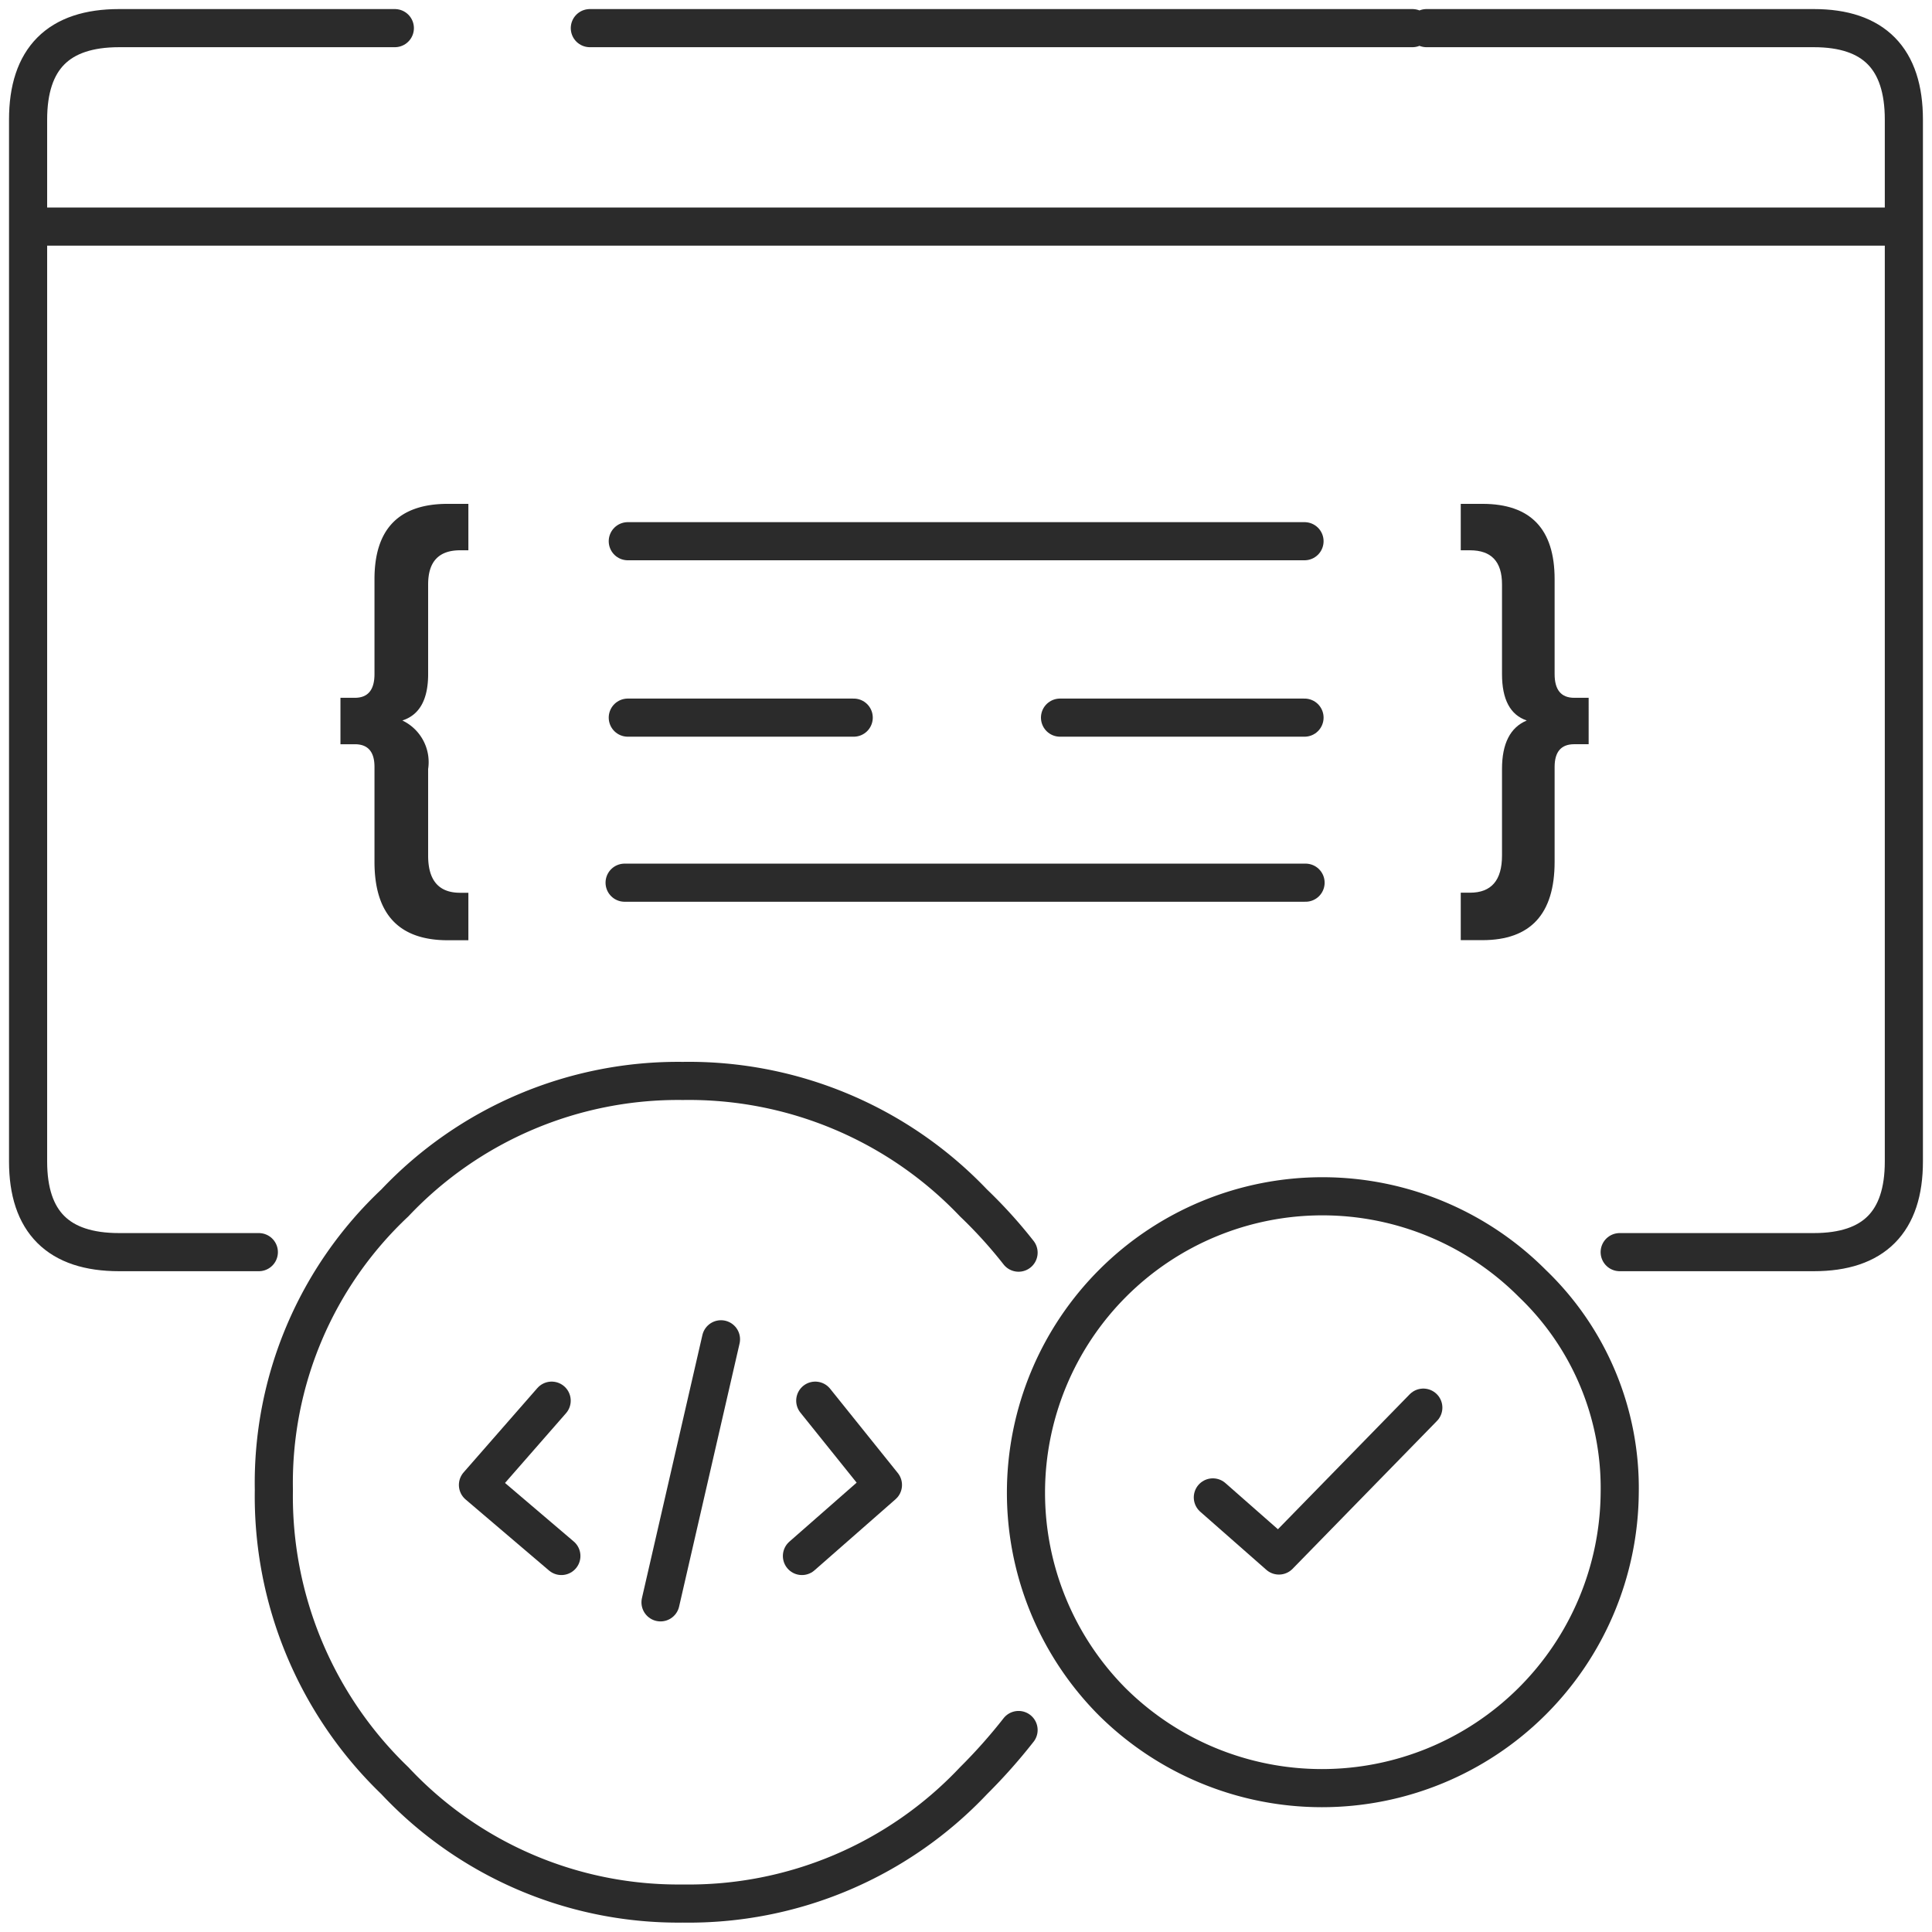
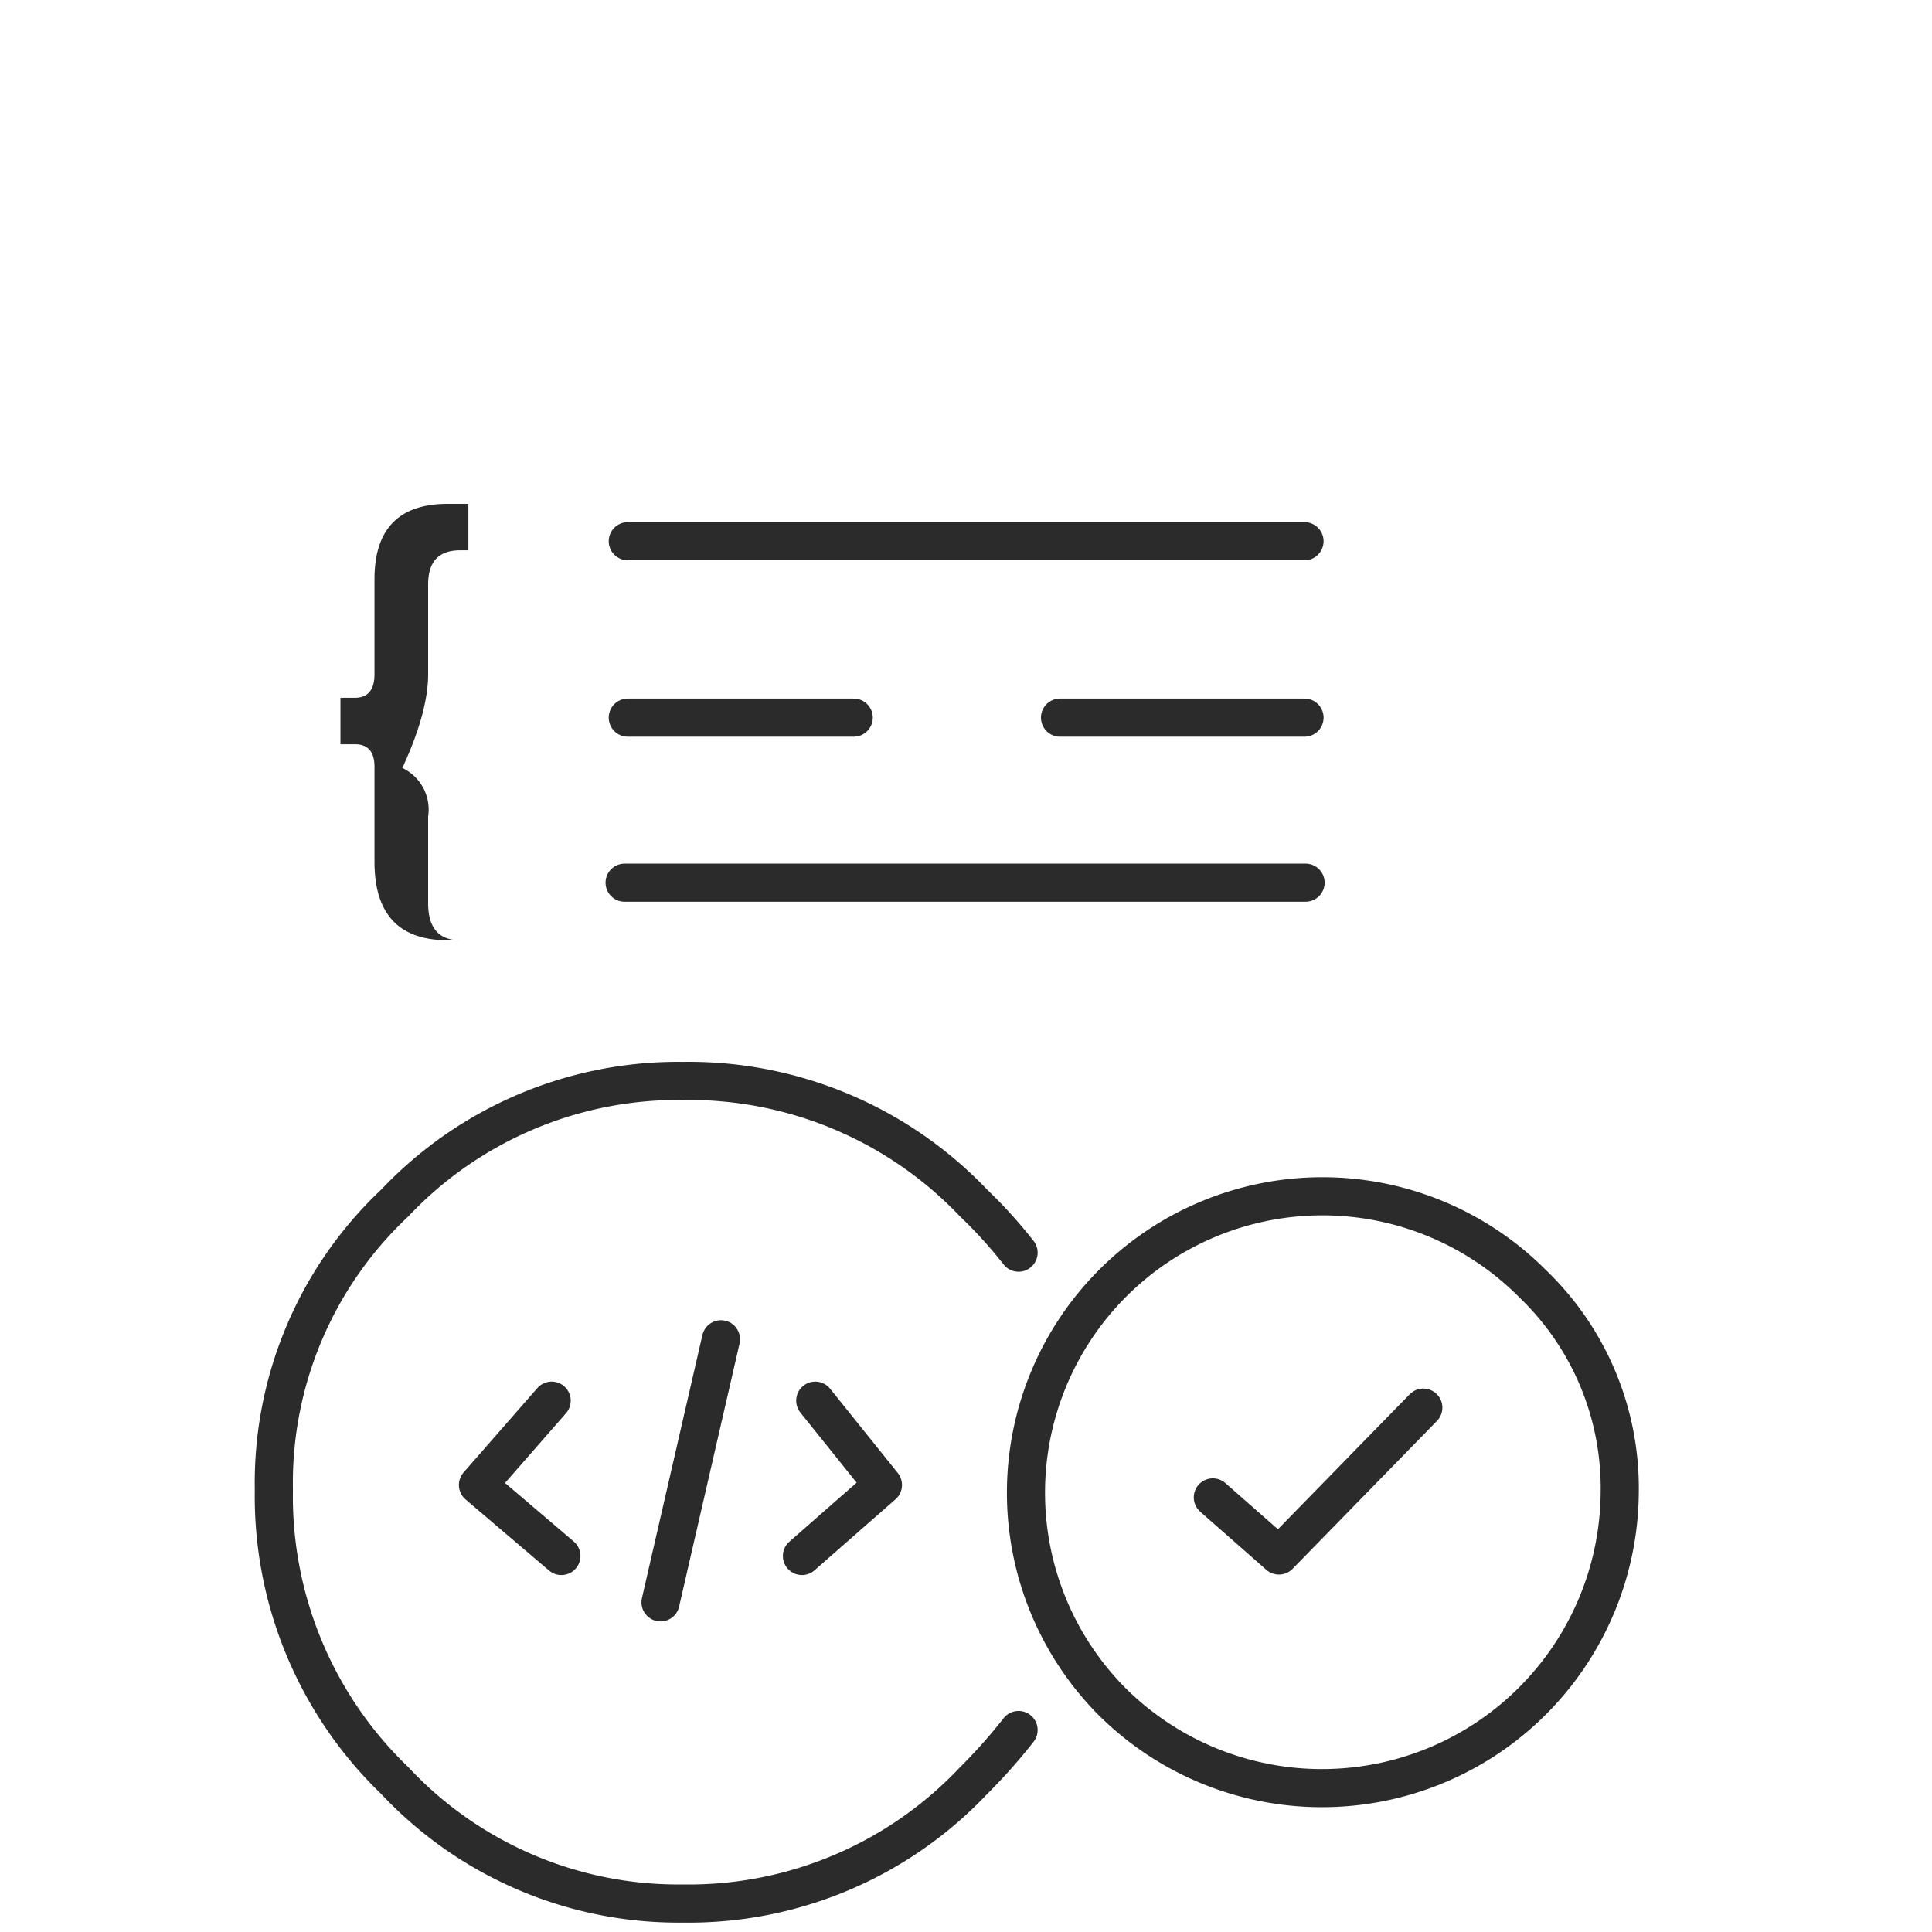
<svg xmlns="http://www.w3.org/2000/svg" width="76.014" height="76" viewBox="0 0 76.014 76">
  <defs>
    <clipPath id="clip-path">
      <rect id="Rectangle_12892" data-name="Rectangle 12892" width="76.014" height="76" fill="none" stroke="#707070" stroke-width="1.5" />
    </clipPath>
  </defs>
  <g id="Group_65655" data-name="Group 65655" transform="translate(-799 -4073)">
    <g id="Group_65648" data-name="Group 65648" transform="translate(799 4073)">
      <g id="Group_65647" data-name="Group 65647" clip-path="url(#clip-path)">
-         <line id="Line_8929" data-name="Line 8929" x2="73.633" transform="translate(1.131 8.915)" fill="none" stroke="#2b2b2b" stroke-linecap="round" stroke-linejoin="round" stroke-width="1.5" />
-         <path id="Path_99097" data-name="Path 99097" d="M21.6,30.028q0-1.339,1.258-1.339h.325V26.862h-.812q-2.882,0-2.882,2.963v3.734q0,.933-.771.934h-.568v1.827h.568q.772,0,.771.893v3.734q0,3.084,2.882,3.085h.812V42.164h-.325q-1.259,0-1.258-1.461v-3.41a1.814,1.814,0,0,0-1.015-1.908Q21.6,35.06,21.6,33.559Z" transform="translate(-4.755 -7.038)" fill="#2b2b2b" />
-         <path id="Path_99098" data-name="Path 99098" d="M78.242,28.689q1.259,0,1.258,1.339v3.531q0,1.5.974,1.827-.974.405-.974,1.908V40.7q0,1.461-1.258,1.461h-.365v1.867h.852q2.842,0,2.841-3.085V37.212q0-.893.771-.893h.568V34.493h-.568q-.772,0-.771-.934V29.825q0-2.963-2.841-2.963h-.852v1.827Z" transform="translate(-20.404 -7.038)" fill="#2b2b2b" />
+         <path id="Path_99097" data-name="Path 99097" d="M21.6,30.028q0-1.339,1.258-1.339h.325V26.862h-.812q-2.882,0-2.882,2.963v3.734q0,.933-.771.934h-.568v1.827h.568q.772,0,.771.893v3.734q0,3.084,2.882,3.085h.812h-.325q-1.259,0-1.258-1.461v-3.41a1.814,1.814,0,0,0-1.015-1.908Q21.6,35.06,21.6,33.559Z" transform="translate(-4.755 -7.038)" fill="#2b2b2b" />
        <path id="Path_99099" data-name="Path 99099" d="M50.431,35.795h9.62m-26.626,0h8.889M33.3,42.289H60.092M33.425,28.854H60.051" transform="translate(-8.725 -7.56)" fill="none" stroke="#2b2b2b" stroke-linecap="round" stroke-linejoin="round" stroke-width="1.5" />
        <path id="Path_99100" data-name="Path 99100" d="M43.9,83.166a21.481,21.481,0,0,1-1.771,1.993,15.4,15.4,0,0,1-11.439,4.834A15.276,15.276,0,0,1,19.36,85.158,15.519,15.519,0,0,1,14.6,73.719a15.118,15.118,0,0,1,4.76-11.291,15.335,15.335,0,0,1,11.328-4.8,15.461,15.461,0,0,1,11.439,4.8A18.469,18.469,0,0,1,43.9,64.384" transform="translate(-3.825 -15.099)" fill="none" stroke="#2b2b2b" stroke-linecap="round" stroke-linejoin="round" stroke-width="1.5" />
        <path id="Path_99101" data-name="Path 99101" d="M38.751,73.816l2.663,3.316-3.187,2.795m-9.847-6.111-2.9,3.316,3.282,2.795m6.28-8.526-2.379,10.35" transform="translate(-6.675 -18.707)" fill="none" stroke="#2b2b2b" stroke-linecap="round" stroke-linejoin="round" stroke-width="1.5" />
-         <path id="Path_99102" data-name="Path 99102" d="M10.577,49.658h-5.5q-3.579,0-3.579-3.566V5.1q0-3.6,3.579-3.6H15.928m40.59,0h15.24Q75.3,1.5,75.3,5.1V46.092q0,3.566-3.542,3.566H64.119M23.6,1.5H55.964" transform="translate(-0.393 -0.393)" fill="none" stroke="#2b2b2b" stroke-linecap="round" stroke-linejoin="round" stroke-width="1.5" />
        <path id="Path_99103" data-name="Path 99103" d="M78.045,75.441A11.716,11.716,0,0,1,58.082,83.67,11.663,11.663,0,0,1,74.613,67.213,11.145,11.145,0,0,1,78.045,75.441Z" transform="translate(-14.318 -16.711)" fill="none" stroke="#2b2b2b" stroke-linecap="round" stroke-linejoin="round" stroke-width="1.5" />
        <path id="Path_99104" data-name="Path 99104" d="M64.66,78.576l2.6,2.286,5.681-5.818" transform="translate(-16.941 -19.661)" fill="none" stroke="#2b2b2b" stroke-linecap="round" stroke-linejoin="round" stroke-width="1.5" />
      </g>
    </g>
  </g>
</svg>